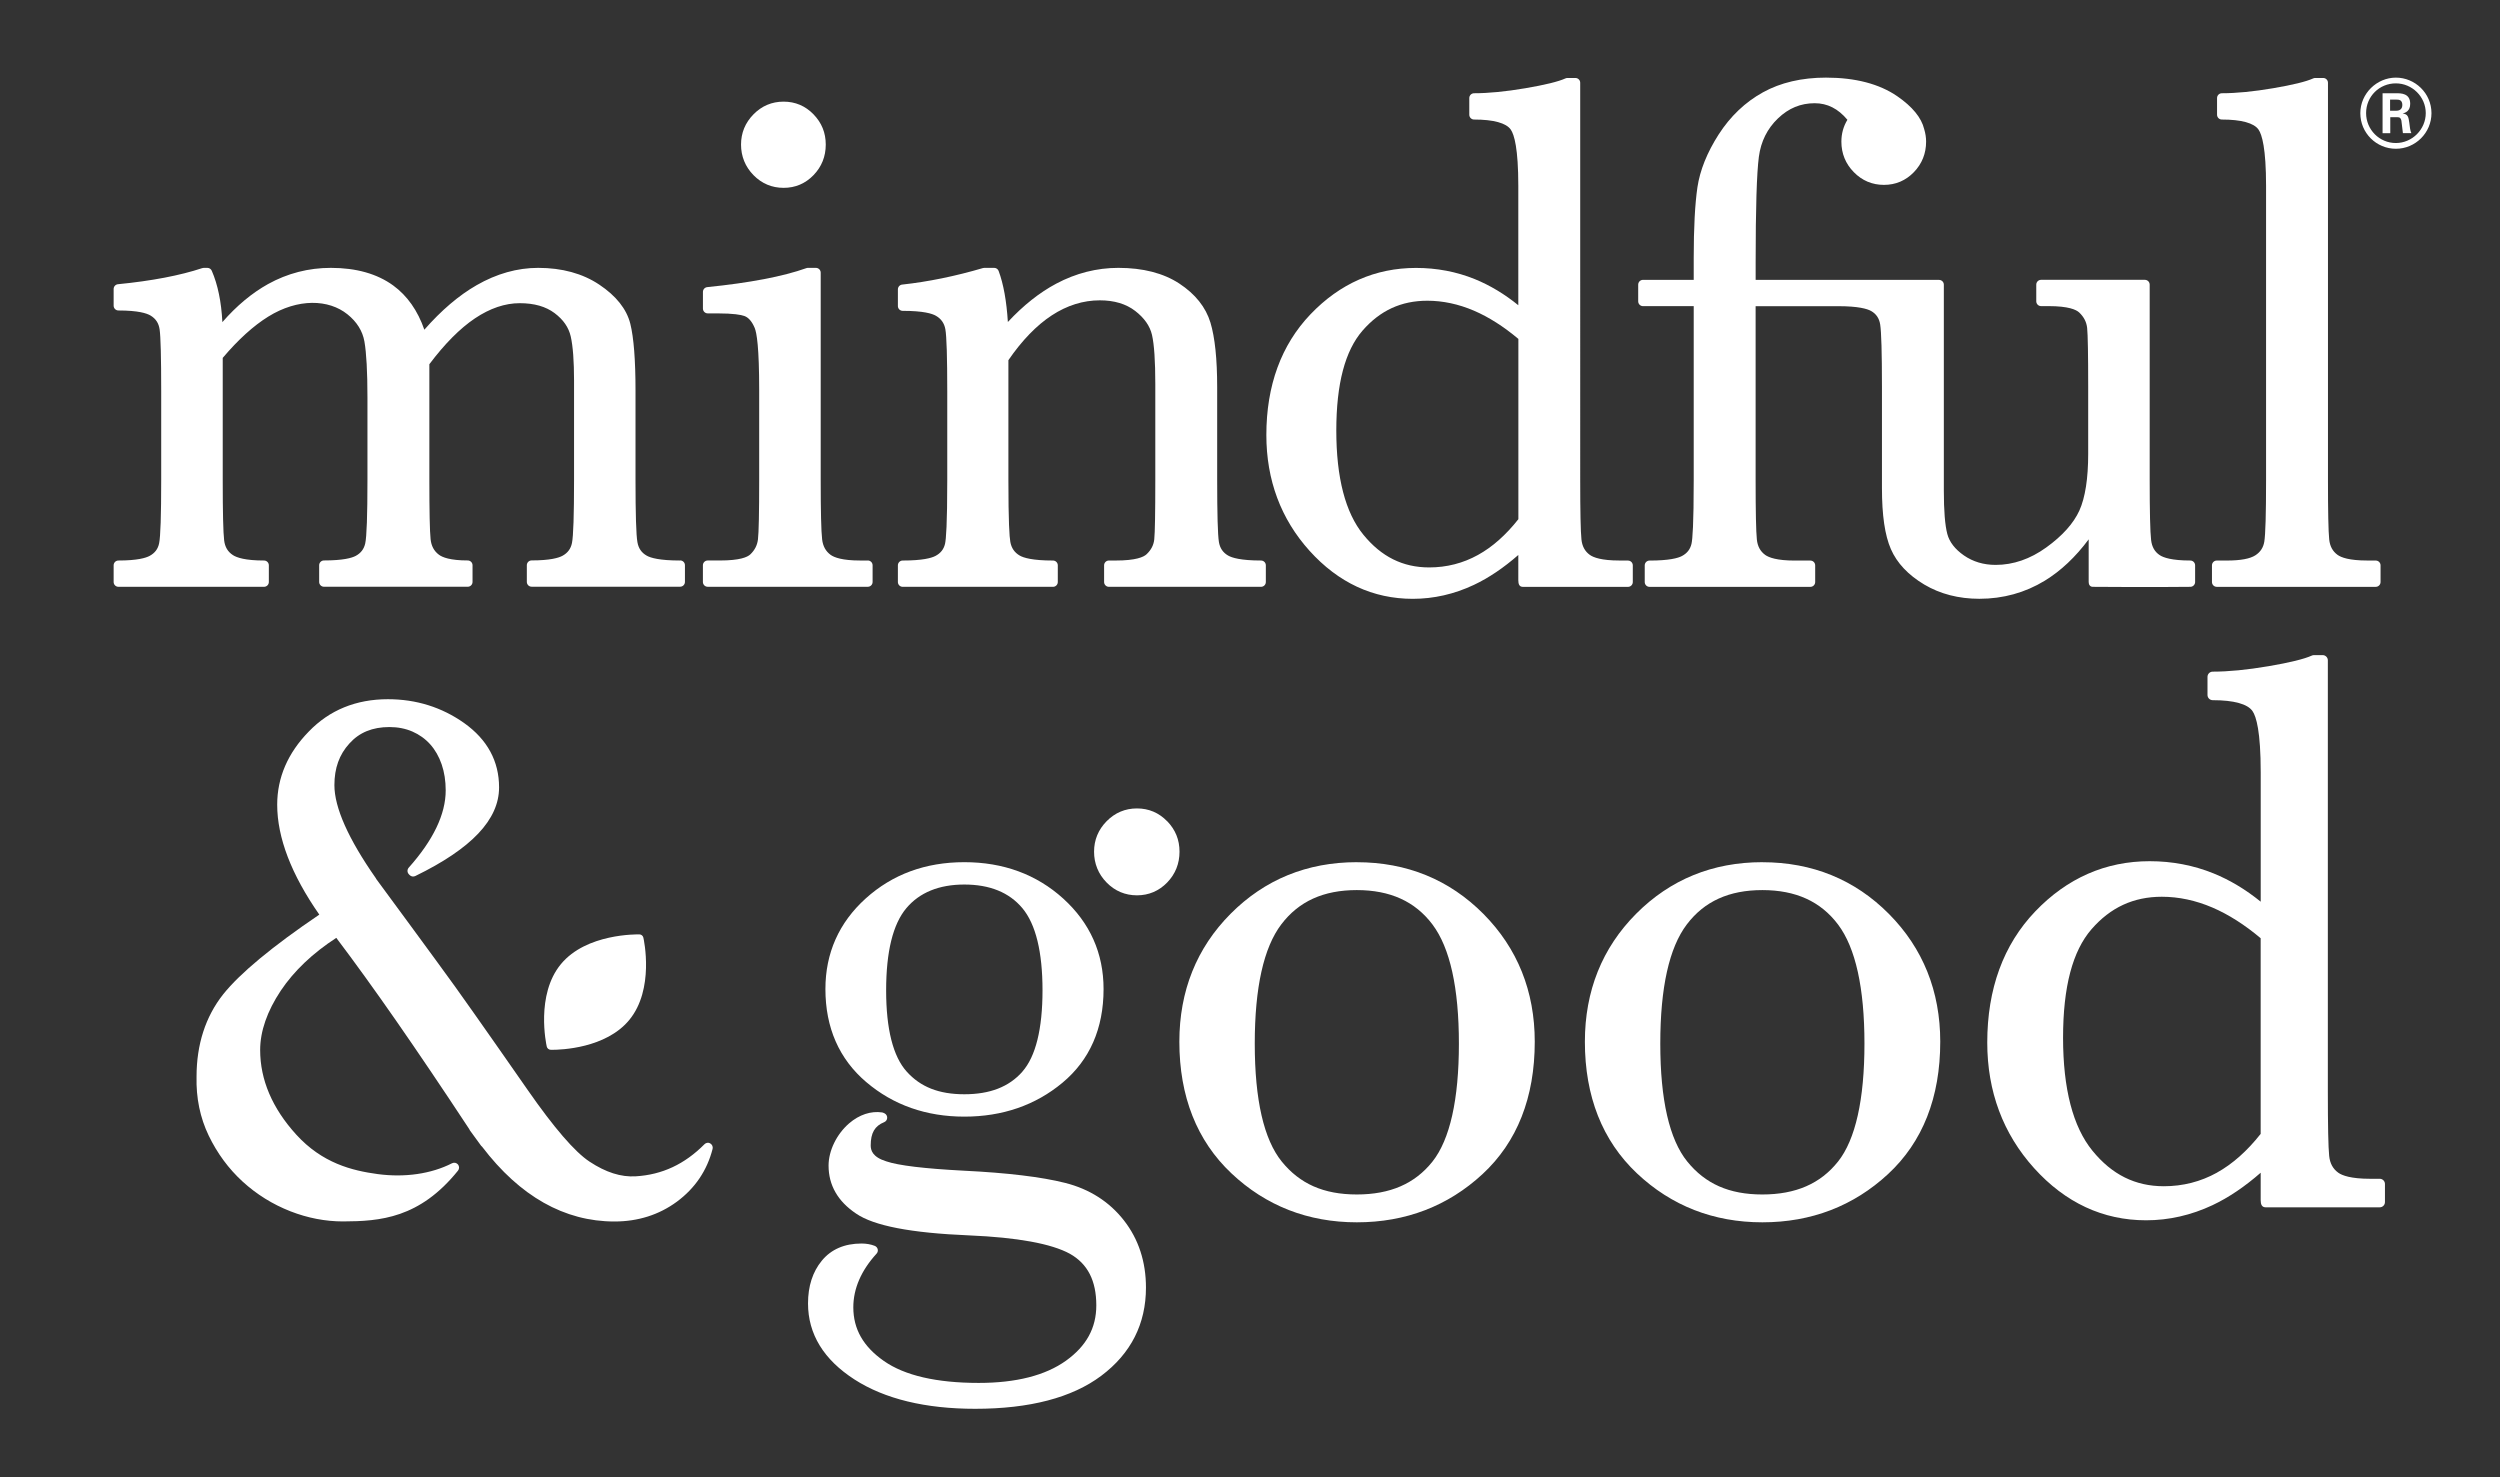
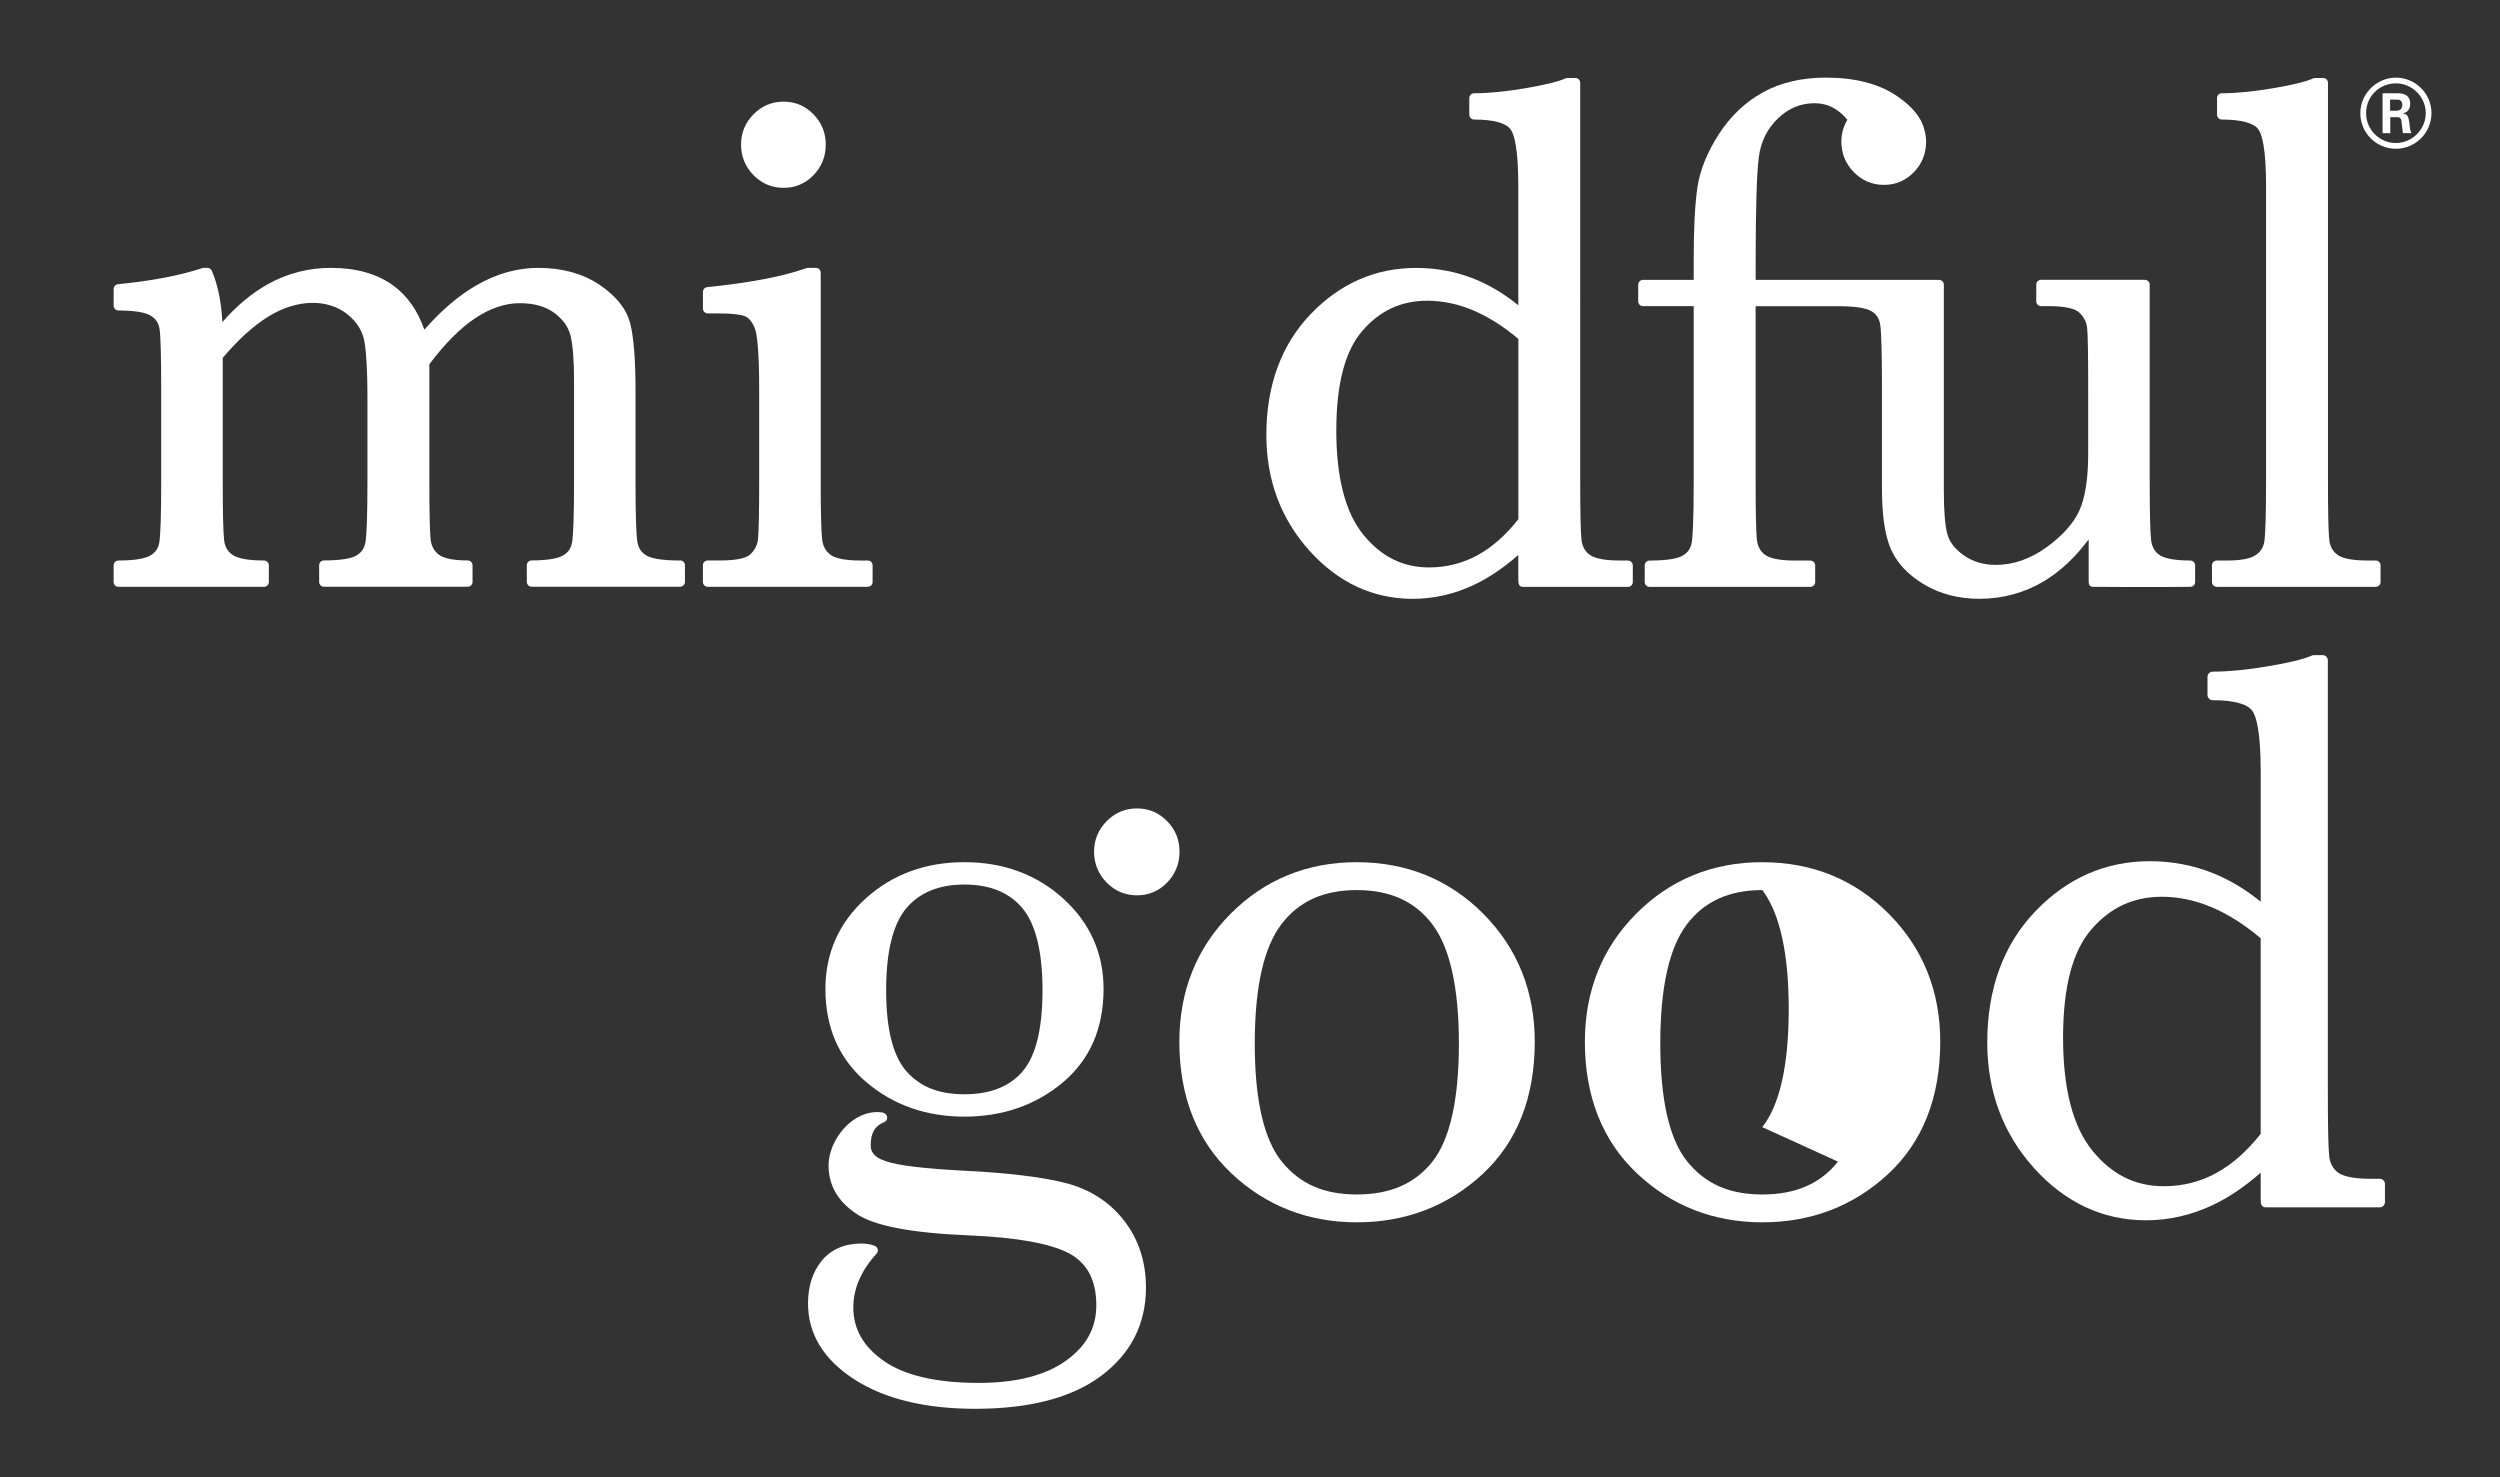
<svg xmlns="http://www.w3.org/2000/svg" version="1.1" viewBox="0 0 792 468">
  <rect x="0" y="0" width="792" height="468" fill="#333333" stroke="none" />
  <defs>
    <style>
      .cls-1 {
        fill: none;
      }

      .cls-2 {
        fill: #fff;
      }
    </style>
  </defs>
  <g>
    <g id="Layer_1">
      <g>
        <g>
          <path class="cls-2" d="M215.46,177.57c-6.51,0-9.35-.83-10.58-1.54-1.64-.92-2.6-2.31-2.94-4.24-.41-2.25-.61-8.89-.61-19.74v-28.3c0-9.65-.55-16.78-1.65-21.19-1.17-4.65-4.48-8.82-9.83-12.39-5.28-3.53-11.8-5.31-19.36-5.31-6.61,0-13.17,1.85-19.5,5.49-5.62,3.22-11.18,7.96-16.56,14.1-2.1-6.06-5.41-10.76-9.86-14.01-5.08-3.7-11.73-5.58-19.76-5.58-7.06,0-13.75,1.73-19.89,5.13-5.1,2.84-9.96,6.88-14.47,12.06-.33-6.42-1.45-11.88-3.36-16.27-.24-.56-.79-.92-1.39-.92h-1.15c-.16,0-.32.03-.48.08-7.01,2.33-16,4.05-26.7,5.1-.78.08-1.37.73-1.37,1.51v5.29c0,.84.68,1.52,1.52,1.52,6.22,0,8.98.88,10.2,1.62,1.64.99,2.57,2.42,2.85,4.39.33,2.31.5,8.87.5,19.51v28.18c0,11.22-.22,17.97-.66,20.06-.36,1.78-1.34,3.08-2.98,3.97-1.24.68-3.96,1.48-9.91,1.48-.84,0-1.52.68-1.52,1.52v5.29c0,.84.68,1.52,1.52,1.52h46.13c.84,0,1.52-.68,1.52-1.52v-5.29c0-.84-.68-1.52-1.52-1.52-5.99,0-8.67-.93-9.87-1.72-1.62-1.05-2.52-2.57-2.77-4.66-.3-2.45-.45-8.89-.45-19.14v-38.67c4.89-5.78,9.74-10.17,14.41-13.07,9.45-5.86,19.15-5.52,25.1-.74,2.98,2.39,4.79,5.29,5.38,8.62.63,3.6.96,9.56.96,17.74v26.11c0,11.27-.24,18.05-.71,20.14-.41,1.79-1.4,3.07-3.02,3.93-1.24.66-4,1.44-10.05,1.44-.84,0-1.52.68-1.52,1.52v5.29c0,.84.68,1.52,1.52,1.52h45.55c.84,0,1.52-.68,1.52-1.52v-5.29c0-.84-.68-1.52-1.52-1.52-5.57,0-8.05-.99-9.15-1.83-1.54-1.16-2.4-2.77-2.62-4.92-.26-2.5-.39-8.81-.39-18.76v-36.65c4.84-6.45,9.7-11.35,14.45-14.54,4.75-3.18,9.52-4.8,14.17-4.8s8.26,1.06,11.05,3.14c2.79,2.1,4.46,4.52,5.12,7.4.7,3.1,1.05,7.82,1.05,14.04v31.4c0,11.14-.22,17.87-.66,19.99-.37,1.83-1.35,3.14-2.98,4.04-1.24.68-3.94,1.48-9.8,1.48-.84,0-1.52.68-1.52,1.52v5.29c0,.84.68,1.52,1.52,1.52h47.05c.84,0,1.52-.68,1.52-1.52v-5.29c0-.84-.68-1.52-1.52-1.52Z" />
          <path class="cls-2" d="M248.24,59.51c3.71,0,6.9-1.35,9.49-4.03,2.57-2.66,3.87-5.92,3.87-9.68s-1.3-6.91-3.87-9.57c-2.59-2.68-5.79-4.03-9.49-4.03s-6.91,1.35-9.53,4.02c-2.62,2.66-3.95,5.88-3.95,9.58s1.33,7.02,3.95,9.69c2.62,2.67,5.83,4.02,9.53,4.02Z" />
          <path class="cls-2" d="M274.93,177.57h-2.42c-5.68,0-8.22-.97-9.35-1.78-1.57-1.14-2.46-2.75-2.71-4.93-.3-2.55-.45-8.87-.45-18.8v-65.68c0-.84-.68-1.52-1.52-1.52h-2.53c-.17,0-.35.03-.51.09-7.37,2.63-17.93,4.65-31.39,6.01-.77.08-1.36.73-1.36,1.51v5.29c0,.84.68,1.52,1.52,1.52h3.1c5.1,0,7.45.45,8.52.83,1.3.47,2.4,1.74,3.25,3.76.66,1.55,1.43,6.22,1.43,19.65v28.53c0,10.4-.13,16.75-.39,18.85-.23,1.85-1.02,3.39-2.41,4.72-.93.89-3.35,1.94-9.6,1.94h-3.91c-.84,0-1.52.68-1.52,1.52v5.29c0,.84.68,1.52,1.52,1.52h50.72c.84,0,1.52-.68,1.52-1.52v-5.29c0-.84-.68-1.52-1.52-1.52Z" />
-           <path class="cls-2" d="M399.5,177.57c-6.41,0-9.22-.86-10.45-1.58-1.64-.95-2.58-2.36-2.9-4.28-.37-2.29-.55-8.91-.55-19.65v-29.45c0-8.86-.72-15.72-2.13-20.4-1.48-4.89-4.81-9.06-9.88-12.39-5.02-3.29-11.51-4.96-19.29-4.96-6.83,0-13.45,1.68-19.7,5.01-5.28,2.81-10.42,6.88-15.31,12.14-.41-6.59-1.38-12.02-2.92-16.16-.22-.6-.79-.99-1.42-.99h-3.11c-.15,0-.29.02-.43.06-8.73,2.57-17.34,4.34-25.61,5.24-.77.08-1.35.74-1.35,1.51v5.29c0,.84.68,1.52,1.52,1.52,6.51,0,9.34.86,10.56,1.58,1.65.96,2.61,2.35,2.96,4.25.4,2.23.6,8.86.6,19.69v28.07c0,14.12-.38,18.78-.7,20.19-.4,1.75-1.41,3.02-3.07,3.88-1.27.66-4.09,1.44-10.35,1.44-.84,0-1.52.68-1.52,1.52v5.29c0,.84.68,1.52,1.52,1.52h47.62c.84,0,1.52-.68,1.52-1.52v-5.29c0-.84-.68-1.52-1.52-1.52-6.5,0-9.33-.86-10.56-1.58-1.64-.96-2.61-2.37-2.96-4.31-.28-1.58-.61-6.27-.61-19.63v-37.95c4.31-6.27,8.93-11.05,13.75-14.2,4.83-3.16,9.95-4.76,15.22-4.76,4.54,0,8.31,1.13,11.2,3.36,2.88,2.22,4.67,4.77,5.32,7.59.7,3.06,1.05,8.31,1.05,15.6v30.37c0,10.38-.11,16.71-.33,18.81-.19,1.8-.98,3.33-2.42,4.7-.96.91-3.43,2-9.77,2h-2.18c-.84,0-1.52.68-1.52,1.52v5.29c0,.84.68,1.52,1.52,1.52h48.2c.84,0,1.52-.68,1.52-1.52v-5.29c0-.84-.68-1.52-1.52-1.52Z" />
          <path class="cls-2" d="M693.88,177.57c-5.9,0-8.52-.93-9.69-1.71-1.58-1.05-2.47-2.61-2.72-4.78-.3-2.54-.45-8.98-.45-19.14v-61.77c0-.84-.68-1.52-1.52-1.52h-32.89c-.84,0-1.52.68-1.52,1.52v5.29c0,.84.68,1.52,1.52,1.52h2.41c6.25,0,8.73,1.11,9.71,2.05,1.47,1.41,2.28,3.01,2.48,4.87.22,2.19.33,8.45.33,18.6v21.28c0,7.8-.94,13.85-2.79,17.96-1.85,4.07-5.38,8.01-10.5,11.7-5.07,3.66-10.46,5.52-16.02,5.52-3.81,0-7.19-1.01-10.06-3-2.82-1.96-4.59-4.25-5.26-6.79-.73-2.76-1.1-7.35-1.1-13.64v-65.34c0-.84-.68-1.52-1.52-1.52h-58.1v-5.61c0-17.02.34-28.25,1.02-33.39.64-4.85,2.68-8.94,6.05-12.16,3.38-3.24,7.19-4.81,11.65-4.81,4,0,7.4,1.72,10.35,5.25-1.27,2.09-1.91,4.41-1.91,6.91,0,3.77,1.33,7.03,3.95,9.69,2.62,2.67,5.83,4.02,9.53,4.02s6.9-1.35,9.49-4.03c2.57-2.66,3.87-5.92,3.87-9.68,0-1.3-.2-2.61-.62-4-.88-3.59-3.73-7.07-8.5-10.36-5.68-3.92-13.29-5.91-22.6-5.91-7.66,0-14.39,1.57-20,4.68-5.59,3.09-10.3,7.58-14,13.33-3.66,5.71-5.93,11.35-6.73,16.76-.77,5.29-1.17,12.8-1.17,22.31v6.99h-16.07c-.84,0-1.52.68-1.52,1.52v5.29c0,.84.68,1.52,1.52,1.52h16.07v55.08c0,14.12-.38,18.78-.7,20.19-.4,1.75-1.39,3.02-3.03,3.89-1.24.66-4.03,1.44-10.27,1.44-.84,0-1.52.68-1.52,1.52v5.29c0,.84.68,1.52,1.52,1.52h50.96c.84,0,1.52-.68,1.52-1.52v-5.29c0-.84-.68-1.52-1.52-1.52h-4.95c-5.67,0-8.21-.97-9.35-1.78-1.56-1.13-2.44-2.73-2.66-4.91-.26-2.51-.39-8.84-.39-18.82v-55.08h26.12c6.41,0,9.23.83,10.47,1.53,1.62.92,2.56,2.31,2.87,4.26.37,2.33.56,8.96.56,19.72v32.09c0,8.65.92,14.98,2.83,19.36,1.92,4.41,5.47,8.18,10.56,11.22,5.05,3,10.92,4.52,17.46,4.52,7.53,0,14.51-1.93,20.75-5.74,5.08-3.11,9.74-7.5,13.89-13.09v13.52c0,.85.44,1.52,1.32,1.52,0,0,19.48.15,30.9,0,.83-.01,1.5-.69,1.5-1.52v-5.29c0-.84-.68-1.52-1.52-1.52Z" />
          <path class="cls-2" d="M752.66,177.57h-2.76c-5.68,0-8.22-.97-9.35-1.78-1.57-1.13-2.44-2.74-2.66-4.91-.26-2.51-.39-8.84-.39-18.82V26.22c0-.84-.68-1.52-1.52-1.52h-2.53c-.22,0-.43.05-.63.14-2.25,1.02-6.51,2.06-12.69,3.11-6.21,1.06-11.68,1.59-16.25,1.59-.84,0-1.52.68-1.52,1.52v5.29c0,.84.68,1.52,1.52,1.52,6.17,0,10.2,1.11,11.63,3.2,1.09,1.58,2.38,5.96,2.38,17.83v93.17c0,10.74-.19,17.32-.56,19.53-.31,1.88-1.24,3.29-2.83,4.32-1.7,1.1-4.73,1.66-9.01,1.66h-3.22c-.84,0-1.52.68-1.52,1.52v5.29c0,.84.68,1.52,1.52,1.52h50.37c.84,0,1.52-.68,1.52-1.52v-5.29c0-.84-.68-1.52-1.52-1.52Z" />
          <path class="cls-2" d="M515.77,177.57h-2.76c-5.68,0-8.22-.97-9.35-1.78-1.57-1.13-2.44-2.74-2.66-4.91-.26-2.51-.39-8.84-.39-18.82V26.22c0-.84-.68-1.52-1.52-1.52h-2.53c-.22,0-.43.05-.63.14-2.25,1.02-6.51,2.06-12.69,3.11-6.21,1.06-11.68,1.59-16.25,1.59-.84,0-1.52.68-1.52,1.52v5.29c0,.84.68,1.52,1.52,1.52,6.17,0,10.2,1.11,11.63,3.2,1.09,1.58,2.38,5.96,2.38,17.83v37.8c-4.36-3.54-8.98-6.32-13.77-8.27-5.82-2.36-12.09-3.55-18.63-3.55-12.87,0-24.11,4.94-33.42,14.67-9.29,9.72-14,22.59-14,38.26,0,14.27,4.6,26.61,13.68,36.68,9.11,10.1,20.11,15.22,32.7,15.22,6.63,0,13.13-1.48,19.34-4.4,4.79-2.26,9.51-5.47,14.1-9.49v8.02c0,1.19.32,2.08,1.44,2.08h33.31c.84,0,1.52-.68,1.52-1.52v-5.29c0-.84-.68-1.52-1.52-1.52ZM468.24,175.8c-4.74,2.63-9.94,3.96-15.48,3.96-8.34,0-15.16-3.39-20.85-10.37-5.69-6.96-8.57-18.06-8.57-32.97s2.8-25.32,8.3-31.67c5.55-6.38,12.26-9.48,20.54-9.48,4.91,0,9.88,1.06,14.76,3.15,4.68,2.01,9.41,5.02,14.08,8.95v57.11c-3.92,4.98-8.21,8.8-12.78,11.32Z" />
-           <path class="cls-2" d="M174.47,332.58c.05,0,.21,0,.44,0,2.75,0,17-.45,24.42-9.43,8.06-9.75,4.64-25.44,4.49-26.11-.13-.59-.65-1.02-1.26-1.03-.68.01-16.81-.33-24.86,9.42-8.06,9.75-4.64,25.44-4.49,26.11.13.59.65,1.02,1.26,1.03Z" />
-           <path class="cls-2" d="M225.03,362.23c-.6-.35-1.36-.24-1.85.26-6.29,6.34-13.42,9.67-21.8,10.17-4.65.28-9.44-1.24-14.59-4.64-4.67-3.06-11.27-10.72-19.64-22.75-.16-.24-16.42-23.59-22.99-32.73-6.18-8.58-22.79-31.12-24.94-34.04-.04-.11-.1-.21-.17-.31-8.7-12.44-13.11-22.35-13.11-29.46,0-5.38,1.55-9.69,4.74-13.18,3.15-3.51,7.3-5.22,12.71-5.22,2.64,0,5.08.48,7.27,1.43,2.16.94,4.06,2.3,5.62,4.03,1.56,1.74,2.78,3.87,3.63,6.33.86,2.49,1.29,5.28,1.29,8.28,0,7.53-3.94,15.76-11.71,24.47-.54.61-.52,1.53.05,2.1l.25.26c.46.47,1.17.59,1.77.3,17.87-8.7,26.55-17.89,26.55-28.09,0-8.29-3.71-15.14-11.04-20.36-7.08-5.02-15.21-7.57-24.17-7.57-10.1,0-18.54,3.45-25.09,10.26-6.63,6.79-9.99,14.58-9.99,23.16,0,10.43,4.49,22.14,13.34,34.82-14.88,10.08-25.11,18.57-30.44,25.23-5.61,7.09-8.45,15.89-8.45,26.11-.17,6.74,1.13,13.02,3.85,18.67,2.7,5.61,6.31,10.5,10.73,14.55,4.42,4.05,9.52,7.22,15.16,9.43,5.46,2.13,11.07,3.21,16.67,3.21,11.76-.05,24.25-.99,36.42-16.1.45-.56.45-1.37,0-1.93-.46-.56-1.25-.73-1.89-.4-6.62,3.38-14.99,4.58-23.56,3.43-8.14-1.1-17.57-3.46-25.81-12.52-7.58-8.34-11.42-17.36-11.42-26.78,0-5.95,2.2-12.29,6.55-18.84,4.18-6.22,10.08-11.84,17.57-16.7,5.79,7.66,12.16,16.48,18.93,26.22,7.11,10.23,14.9,21.78,23.17,34.34.05.14.12.28.21.41l3.57,4.9c.09.12.2.22.32.31,11.97,15.71,26.08,23.68,41.92,23.68,7.46,0,14.11-2.11,19.77-6.27,5.76-4.26,9.57-9.89,11.32-16.73.17-.67-.13-1.38-.73-1.72Z" />
          <path class="cls-2" d="M753.9,373.44h-2.99c-6.16,0-8.92-1.05-10.15-1.93-1.7-1.23-2.64-2.97-2.88-5.33-.28-2.72-.42-9.6-.42-20.42v-136.57c0-.91-.74-1.65-1.65-1.65h-2.75c-.23,0-.47.05-.68.15-2.44,1.1-7.07,2.24-13.77,3.37-6.74,1.15-12.67,1.72-17.63,1.72-.91,0-1.65.74-1.65,1.65v5.74c0,.91.74,1.65,1.65,1.65,6.7,0,11.07,1.2,12.62,3.47,1.18,1.71,2.59,6.47,2.59,19.35v41.02c-4.74-3.84-9.75-6.86-14.95-8.97-6.32-2.56-13.12-3.86-20.22-3.86-13.97,0-26.17,5.36-36.27,15.92-10.08,10.55-15.19,24.52-15.19,41.52,0,15.49,4.99,28.88,14.84,39.8,9.89,10.96,21.83,16.52,35.49,16.52,7.19,0,14.25-1.61,20.99-4.77,5.2-2.45,10.32-5.94,15.3-10.3v8.7c0,1.29.34,2.26,1.57,2.26h36.15c.91,0,1.65-.74,1.65-1.65v-5.74c0-.91-.74-1.65-1.65-1.65ZM702.31,371.51c-5.14,2.85-10.79,4.29-16.8,4.29-9.06,0-16.46-3.68-22.63-11.26-6.17-7.56-9.3-19.6-9.3-35.79s3.03-27.48,9.01-34.37c6.02-6.92,13.31-10.29,22.29-10.29,5.33,0,10.72,1.15,16.02,3.42,5.08,2.18,10.22,5.45,15.28,9.72v61.98c-4.26,5.4-8.91,9.55-13.87,12.29Z" />
          <path class="cls-2" d="M429.84,273.14c-15.74,0-29.18,5.49-39.97,16.33-10.78,10.83-16.25,24.47-16.25,40.54,0,17.33,5.54,31.36,16.48,41.69,10.9,10.3,24.28,15.53,39.75,15.53s28.86-5.14,39.81-15.27c10.98-10.16,16.55-24.28,16.55-41.95,0-15.98-5.47-29.6-16.25-40.47-10.79-10.87-24.28-16.39-40.11-16.39ZM405.91,292.85c5.55-7.32,13.38-10.87,23.93-10.87s18.48,3.58,23.99,10.93c5.54,7.38,8.35,20.08,8.35,37.72s-2.82,30.36-8.38,37.37c-5.57,7-13.4,10.41-23.96,10.41s-18.08-3.41-23.77-10.42c-5.68-7-8.56-19.57-8.56-37.36s2.83-30.43,8.4-37.78Z" />
-           <path class="cls-2" d="M558.31,273.14c-15.74,0-29.18,5.49-39.97,16.33-10.78,10.83-16.25,24.47-16.25,40.54,0,17.33,5.54,31.36,16.48,41.69,10.9,10.3,24.28,15.53,39.75,15.53s28.86-5.14,39.8-15.27c10.98-10.16,16.55-24.28,16.55-41.95,0-15.98-5.47-29.6-16.25-40.47-10.79-10.88-24.28-16.39-40.11-16.39ZM582.27,368c-5.56,7-13.4,10.41-23.96,10.41s-18.08-3.41-23.77-10.42c-5.68-7-8.56-19.57-8.56-37.36s2.83-30.43,8.41-37.78c5.55-7.32,13.38-10.87,23.93-10.87s18.47,3.58,23.99,10.93c5.54,7.38,8.35,20.08,8.35,37.72s-2.82,30.37-8.38,37.37Z" />
+           <path class="cls-2" d="M558.31,273.14c-15.74,0-29.18,5.49-39.97,16.33-10.78,10.83-16.25,24.47-16.25,40.54,0,17.33,5.54,31.36,16.48,41.69,10.9,10.3,24.28,15.53,39.75,15.53s28.86-5.14,39.8-15.27c10.98-10.16,16.55-24.28,16.55-41.95,0-15.98-5.47-29.6-16.25-40.47-10.79-10.88-24.28-16.39-40.11-16.39ZM582.27,368c-5.56,7-13.4,10.41-23.96,10.41s-18.08-3.41-23.77-10.42c-5.68-7-8.56-19.57-8.56-37.36s2.83-30.43,8.41-37.78c5.55-7.32,13.38-10.87,23.93-10.87c5.54,7.38,8.35,20.08,8.35,37.72s-2.82,30.37-8.38,37.37Z" />
          <g>
            <path class="cls-2" d="M274.46,342.83c8.52,7.25,18.96,10.92,31.04,10.92s22.53-3.61,31.08-10.73c8.64-7.19,13.03-17.18,13.03-29.7,0-11.32-4.3-20.96-12.78-28.65-8.44-7.65-18.98-11.53-31.33-11.53s-22.79,3.87-31.23,11.48c-8.48,7.66-12.78,17.32-12.78,28.7,0,12.27,4.36,22.2,12.96,29.51ZM323.89,339.51c-4.25,4.81-10.26,7.15-18.39,7.15s-13.9-2.34-18.25-7.17c-4.32-4.79-6.52-13.46-6.52-25.74s2.16-21.01,6.41-26.05c4.18-4.96,10.36-7.48,18.36-7.48s14.19,2.46,18.41,7.51c4.22,5.07,6.36,13.82,6.36,26.01s-2.15,20.96-6.39,25.76Z" />
            <path class="cls-2" d="M369.76,260.18c-2.61-2.7-5.83-4.07-9.57-4.07s-6.97,1.37-9.61,4.05c-2.64,2.68-3.98,5.93-3.98,9.66s1.34,7.09,3.98,9.77c2.64,2.69,5.88,4.05,9.61,4.05s6.96-1.37,9.58-4.07c2.59-2.68,3.9-5.97,3.9-9.76s-1.31-6.96-3.9-9.65Z" />
            <path class="cls-2" d="M337.42,374.74c-7.47-1.89-18.29-3.19-32.16-3.87-12.41-.65-20.63-1.64-24.47-2.95-4.43-1.37-4.95-3.54-4.95-5.05,0-3.96,1.28-6.16,4.27-7.37.55-.22.93-.75.95-1.35.03-.6-.29-1.16-.82-1.43l-.28-.14c-.15-.08-.31-.13-.48-.16-3.55-.53-7.28.7-10.48,3.46-3.95,3.41-6.51,8.66-6.51,13.38,0,6.21,2.93,11.32,8.7,15.19,5.65,3.89,17.36,6.15,35.8,6.92,15.33.65,26.08,2.62,31.94,5.82,5.64,3.17,8.38,8.52,8.38,16.36,0,7.15-3.14,12.88-9.59,17.51-6.52,4.68-15.82,7.05-27.65,7.05-13.34,0-23.45-2.33-30.04-6.94-6.53-4.55-9.7-10.11-9.7-17,0-5.93,2.48-11.66,7.37-17.02.34-.37.48-.89.36-1.38-.12-.49-.47-.89-.94-1.08-1.25-.49-2.66-.74-4.19-.74-5.39,0-9.63,1.84-12.59,5.45-2.9,3.53-4.36,8.08-4.36,13.52,0,9.71,4.96,17.82,14.75,24.12,9.57,6.15,22.43,9.27,38.22,9.27,17.24,0,30.68-3.52,39.93-10.46,9.4-7.05,14.16-16.45,14.16-27.94,0-8.18-2.34-15.34-6.97-21.27-4.63-5.93-10.9-9.94-18.65-11.9Z" />
          </g>
        </g>
        <path class="cls-2" d="M770.29,35.86c0,6.2-5.07,11.27-11.27,11.27s-11.27-5.01-11.27-11.27,5.25-11.27,11.27-11.27,11.27,4.89,11.27,11.27ZM749.58,35.83c0,5.25,4.23,9.48,9.42,9.48s9.48-4.32,9.48-9.48-4.29-9.42-9.48-9.42-9.42,4.11-9.42,9.42ZM754.79,29.54h4.35c1.49,0,4.41,0,4.41,3.34,0,2.32-1.49,2.8-2.38,3.1,1.73.12,1.85,1.25,2.09,2.86.12,1.01.3,2.74.66,3.34h-2.68c-.06-.6-.48-3.81-.48-3.99-.18-.72-.42-1.07-1.31-1.07h-2.21v5.07h-2.44v-12.64ZM757.18,35.08h1.97c1.61,0,1.91-1.13,1.91-1.79,0-1.73-1.19-1.73-1.85-1.73h-2.03v3.52Z" />
      </g>
      <rect class="cls-1" width="792" height="468" />
    </g>
  </g>
</svg>